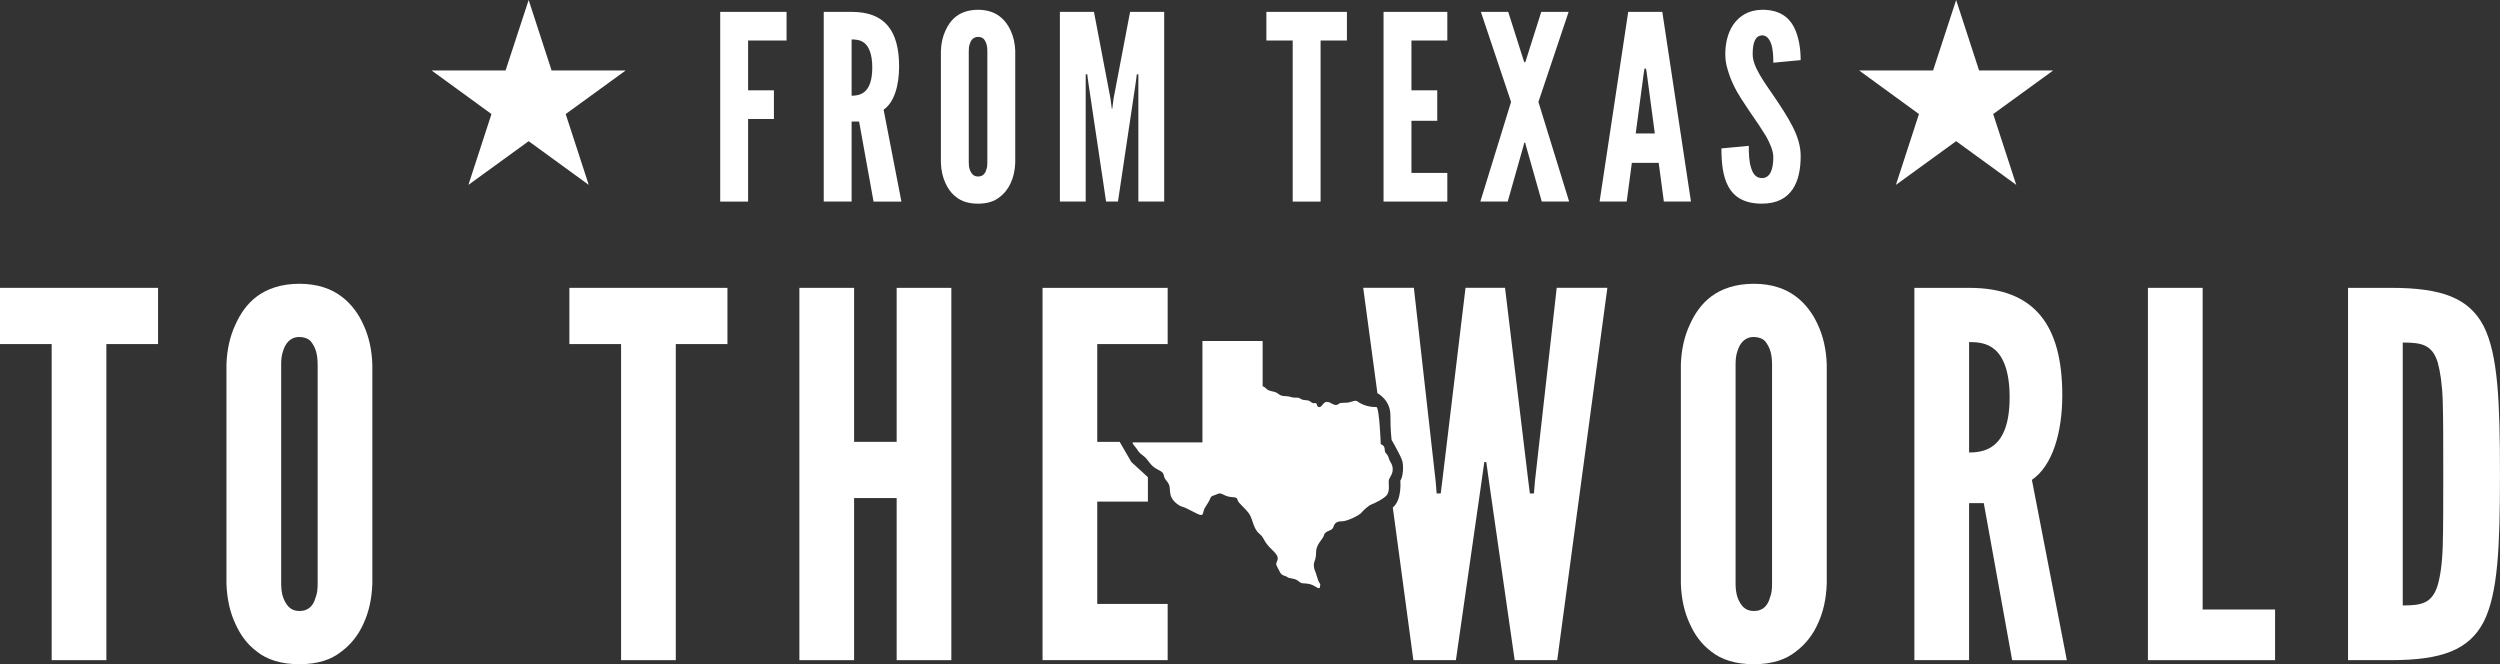
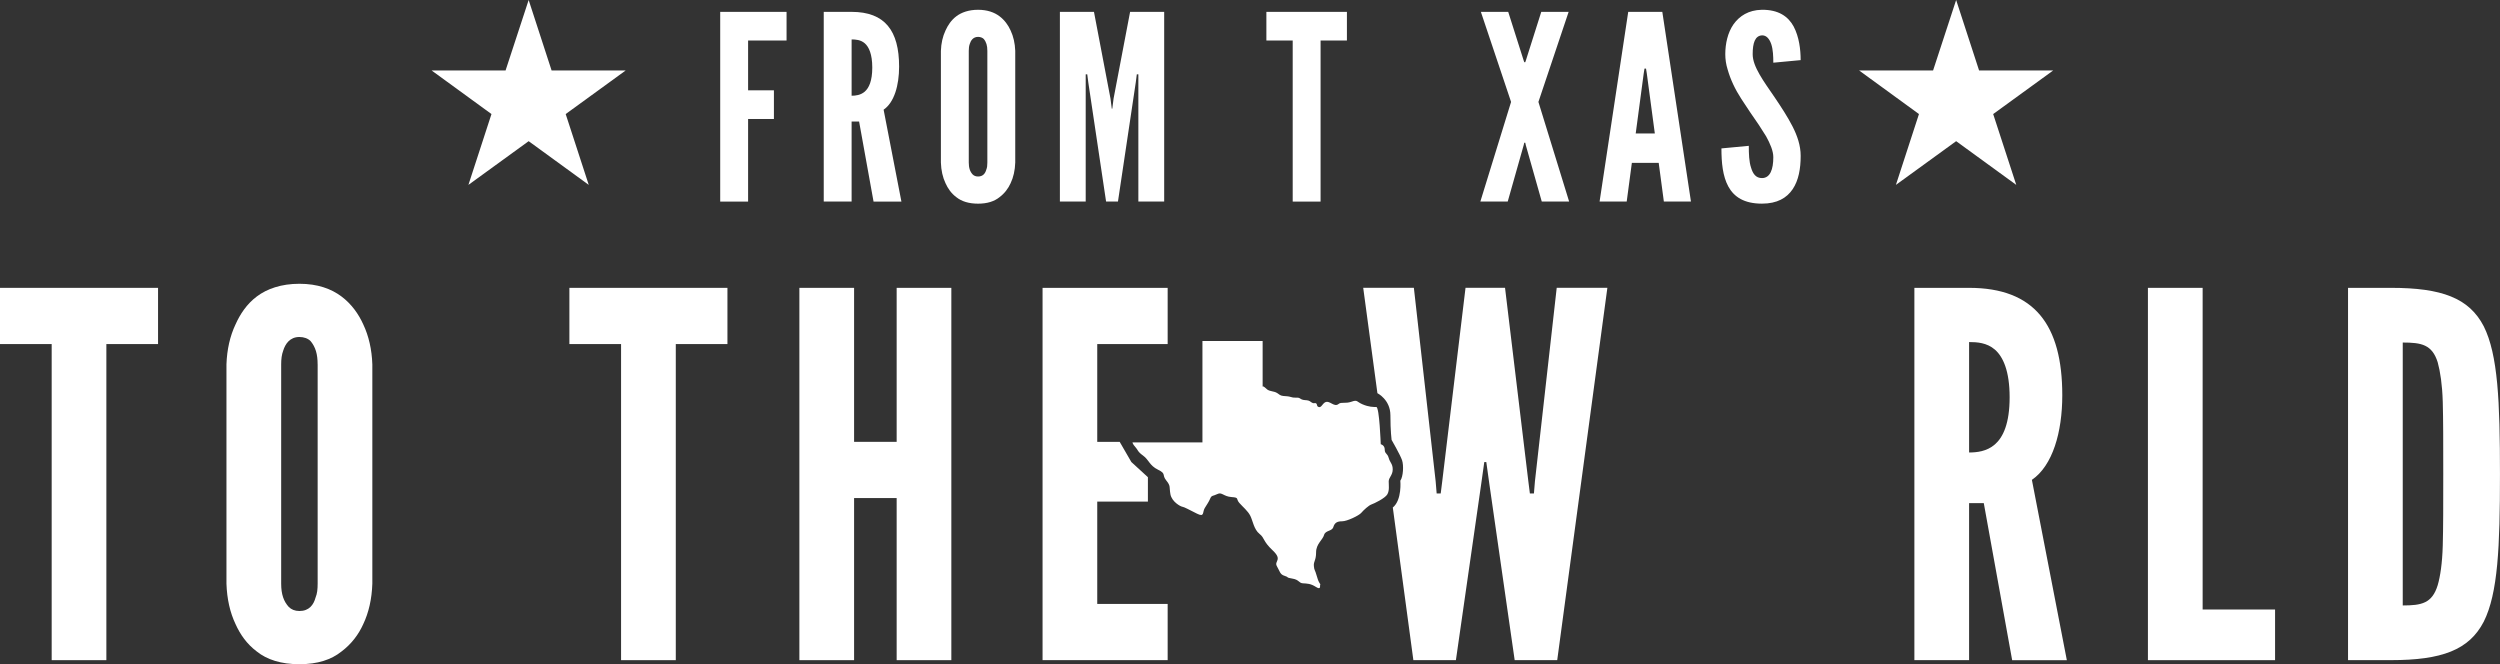
<svg xmlns="http://www.w3.org/2000/svg" id="a" width="998.43" height="265.27" viewBox="0 0 998.43 265.27">
  <rect x="0" y="0" width="998.43" height="265.27" fill="#333333" stroke="none" />
  <polygon points="314.13 16.18 298.77 16.18 298.77 36.07 309.08 36.07 309.08 47.52 298.77 47.52 298.77 80.51 287.63 80.51 287.63 4.74 314.13 4.74 314.13 16.18" fill="#fff" stroke-width="0" />
  <path d="m348.87,80.5l-5.77-31.96h-2.99v31.96h-11.13V4.74h11.13c13.3,0,18.97,7.52,18.97,21.85,0,7.52-1.96,14.33-6.19,17.22l7.11,36.7h-11.13Zm-8.76-42.27c1.55,0,3.61-.21,5.26-1.65,1.65-1.45,2.99-4.23,2.99-9.59s-1.34-8.25-2.99-9.69c-1.65-1.44-3.71-1.55-5.26-1.55v22.47Z" fill="#fff" stroke-width="0" />
  <path d="m405.46,64.94c-.1,3.09-.72,5.87-1.86,8.25-.93,2.06-2.37,4.02-4.43,5.57-2.06,1.65-4.84,2.58-8.56,2.58s-6.6-.93-8.66-2.58c-2.06-1.54-3.4-3.5-4.33-5.57-1.13-2.37-1.75-5.16-1.85-8.25V20.3c.1-2.99.72-5.77,1.85-8.14.93-2.06,2.27-4.12,4.33-5.67,2.06-1.55,4.95-2.58,8.66-2.58s6.5,1.03,8.56,2.58c2.06,1.55,3.51,3.61,4.43,5.67,1.13,2.37,1.75,5.16,1.86,8.14v44.64Zm-11.14-44.64c0-2.06-.41-3.51-1.44-4.74-.51-.51-1.34-.83-2.27-.83-1.96,0-2.89,1.44-3.3,2.78-.31.82-.41,1.75-.41,2.78v44.64c0,2.16.51,3.61,1.55,4.74.51.51,1.24.82,2.16.82,1.96,0,2.89-1.24,3.3-2.78.31-.72.41-1.65.41-2.78V20.3Z" fill="#fff" stroke-width="0" />
  <polygon points="441.74 80.5 434.63 32.88 434.22 29.68 433.6 29.68 433.6 80.5 423.29 80.5 423.29 4.74 436.9 4.74 443.5 39.37 444.01 43.39 444.22 43.39 444.73 39.37 451.33 4.74 464.94 4.74 464.94 80.5 454.63 80.5 454.63 29.68 454.01 29.68 453.6 32.88 446.48 80.5 441.74 80.5" fill="#fff" stroke-width="0" />
  <polygon points="505.76 16.18 505.76 4.74 537.92 4.74 537.92 16.18 527.4 16.18 527.4 80.51 516.27 80.51 516.27 16.18 505.76 16.18" fill="#fff" stroke-width="0" />
-   <polygon points="552.55 4.74 578.02 4.74 578.02 16.18 563.69 16.18 563.69 36.07 574 36.07 574 48.24 563.69 48.24 563.69 69.06 578.02 69.06 578.02 80.5 552.55 80.5 552.55 4.74" fill="#fff" stroke-width="0" />
  <polygon points="602.14 80.5 591.21 80.5 603.48 40.71 591.42 4.74 602.34 4.74 608.43 23.91 608.74 24.84 609.15 24.84 609.46 23.91 615.54 4.74 626.47 4.74 614.4 40.71 626.67 80.5 615.74 80.5 609.35 57.93 609.15 57 608.74 57 608.53 57.93 602.14 80.5" fill="#fff" stroke-width="0" />
  <path d="m638.83,80.5l11.44-75.77h13.61l11.44,75.77h-10.82l-2.06-15.46h-10.72l-2.06,15.46h-10.82Zm18.86-51.13l-.31-1.96h-.62l-.31,1.96-3.19,23.92h7.63l-3.2-23.92Z" fill="#fff" stroke-width="0" />
  <path d="m708.21,25.04c0-2.48-.1-5.26-.82-7.42-.72-2.06-1.86-3.5-3.61-3.5-2.89.1-3.81,3.09-3.81,7.52,0,2.58,1.13,5.26,2.78,8.14,1.65,2.89,3.81,5.88,5.98,9.07,2.58,3.81,5.15,7.73,7.11,11.55,1.96,3.81,3.3,7.73,3.3,11.86,0,5.05-.82,9.79-3.2,13.3-2.37,3.51-6.19,5.77-12.27,5.77-7.11,0-11.13-2.68-13.4-6.8-2.27-4.12-2.78-9.59-2.78-15.26l10.93-1.03c0,3.2.1,6.39.92,8.76.72,2.47,1.96,4.12,4.33,4.12,3.3,0,4.54-3.5,4.54-8.35,0-2.47-1.24-5.36-2.89-8.35-.93-1.44-1.86-2.99-2.89-4.54-2.16-3.09-4.54-6.6-7.01-10.41-2.47-3.81-4.33-7.73-5.46-11.75-.62-1.96-.93-4.02-.93-6.08,0-4.12.93-8.56,3.3-11.96,2.37-3.3,5.98-5.67,11.24-5.77,6.7-.1,10.62,2.68,12.78,6.7,2.17,4.12,2.78,9.17,2.78,13.4l-10.93,1.03Z" fill="#fff" stroke-width="0" />
  <polygon points="249.88 28.14 225.92 45.55 235.13 73.84 211.13 56.38 187.07 73.84 196.28 45.55 172.37 28.14 201.91 28.14 211.13 0 220.29 28.14 249.88 28.14" fill="#fff" stroke-width="0" />
  <polygon points="819.99 28.14 796.02 45.55 805.24 73.84 781.23 56.38 757.17 73.84 766.38 45.55 742.47 28.14 772.02 28.14 781.23 0 790.39 28.14 819.99 28.14" fill="#fff" stroke-width="0" />
  <polygon points="0 137.41 0 114.96 63.12 114.96 63.12 137.41 42.48 137.41 42.48 263.65 20.64 263.65 20.64 137.41 0 137.41" fill="#fff" stroke-width="0" />
  <path d="m148.7,233.1c-.2,6.07-1.42,11.53-3.64,16.18-1.82,4.05-4.65,7.89-8.7,10.93-4.04,3.24-9.51,5.06-16.79,5.06s-12.95-1.82-16.99-5.06c-4.05-3.03-6.67-6.88-8.5-10.93-2.22-4.65-3.44-10.11-3.64-16.18v-87.6c.2-5.87,1.42-11.33,3.64-15.98,1.82-4.05,4.45-8.09,8.5-11.13s9.71-5.06,16.99-5.06,12.75,2.02,16.79,5.06c4.05,3.03,6.88,7.08,8.7,11.13,2.22,4.65,3.44,10.11,3.64,15.98v87.6Zm-21.85-87.6c0-4.04-.81-6.88-2.83-9.3-1.01-1.01-2.63-1.62-4.45-1.62-3.84,0-5.66,2.83-6.47,5.46-.61,1.62-.81,3.44-.81,5.46v87.6c0,4.25,1.01,7.08,3.04,9.3,1.01,1.01,2.43,1.62,4.25,1.62,3.84,0,5.67-2.43,6.47-5.46.61-1.42.81-3.24.81-5.46v-87.6Z" fill="#fff" stroke-width="0" />
  <polygon points="227.4 137.41 227.4 114.96 290.52 114.96 290.52 137.41 269.89 137.41 269.89 263.65 248.04 263.65 248.04 137.41 227.4 137.41" fill="#fff" stroke-width="0" />
  <polygon points="358.1 198.91 341.1 198.91 341.1 263.65 319.25 263.65 319.25 114.96 341.1 114.96 341.1 176.46 358.1 176.46 358.1 114.96 379.94 114.96 379.94 263.65 358.1 263.65 358.1 198.91" fill="#fff" stroke-width="0" />
  <polygon points="458.44 190.58 458.44 200.33 438.21 200.33 438.21 241.2 466.33 241.2 466.33 263.65 416.37 263.65 416.37 114.96 466.33 114.96 466.33 137.41 438.21 137.41 438.21 176.46 447.17 176.46 451.83 184.52 458.44 190.58" fill="#fff" stroke-width="0" />
  <path d="m559.25,191.98c1.16-1.63,1.4-6.06.7-8.16-.7-2.1-4.19-8.15-4.19-8.15,0,0-.47-3.5-.47-9.79s-5.19-8.85-5.19-8.85l-5.67-42.08h20.23l8.7,77.28.4,4.85h1.62l.61-4.85,9.3-77.28h15.78l9.31,77.28.61,4.85h1.62l.4-4.85,8.7-77.28h20.23l-20.03,148.69h-16.99l-10.12-70.4-1.21-8.7h-.81l-1.22,8.7-10.11,70.4h-16.99l-8.21-60.96c3.76-3.03,3-10.72,3-10.72" fill="#fff" stroke-width="0" />
-   <path d="m729.55,233.1c-.2,6.07-1.42,11.53-3.64,16.18-1.82,4.05-4.65,7.89-8.7,10.93-4.05,3.24-9.51,5.06-16.79,5.06s-12.95-1.82-16.99-5.06c-4.05-3.03-6.67-6.88-8.5-10.93-2.22-4.65-3.44-10.11-3.64-16.18v-87.6c.2-5.87,1.42-11.33,3.64-15.98,1.82-4.05,4.45-8.09,8.5-11.13s9.71-5.06,16.99-5.06,12.75,2.02,16.79,5.06,6.88,7.08,8.7,11.13c2.22,4.65,3.44,10.11,3.64,15.98v87.6Zm-21.85-87.6c0-4.04-.81-6.88-2.83-9.3-1.01-1.01-2.63-1.62-4.45-1.62-3.84,0-5.66,2.83-6.47,5.46-.61,1.62-.81,3.44-.81,5.46v87.6c0,4.25,1.01,7.08,3.04,9.3,1.01,1.01,2.43,1.62,4.25,1.62,3.84,0,5.67-2.43,6.47-5.46.61-1.42.81-3.24.81-5.46v-87.6Z" fill="#fff" stroke-width="0" />
  <path d="m803.6,263.65l-11.33-62.71h-5.87v62.71h-21.85V114.96h21.85c26.1,0,37.22,14.77,37.22,42.89,0,14.77-3.84,28.12-12.14,33.79l13.96,72.02h-21.85Zm-17.2-82.94c3.03,0,7.08-.4,10.32-3.24,3.24-2.83,5.87-8.29,5.87-18.81s-2.63-16.19-5.87-19.02c-3.24-2.83-7.28-3.03-10.32-3.03v44.1Z" fill="#fff" stroke-width="0" />
  <polygon points="857.82 114.96 879.67 114.96 879.67 243.42 908.6 243.42 908.6 263.65 857.82 263.65 857.82 114.96" fill="#fff" stroke-width="0" />
  <path d="m937.74,263.65V114.96h17.19c20.23,0,31.16,4.05,37.02,15.37,5.66,11.33,6.47,29.94,6.47,59.07s-.81,47.54-6.47,58.87c-5.87,11.33-16.79,15.37-37.02,15.37h-17.19Zm21.85-21.85c7.48,0,11.73-.81,13.96-8.09,1.01-3.44,1.82-8.7,2.02-15.78s.2-16.59.2-28.73,0-21.65-.2-28.73c-.2-6.88-1.01-12.14-2.02-15.78-2.23-7.08-6.47-7.89-13.96-7.89v105Z" fill="#fff" stroke-width="0" />
  <path d="m452.3,176.69h27.92v-40.51h24.04v18.31c0-.76,1.68.97,1.85,1.08,1.2.83,2.71.61,3.92,1.39.94.61,1.25,1.05,2.48,1.18,1.14.12,1.95.07,3.06.42,1.08.34,1.53.23,2.58.25.88.01,1.08.45,1.8.74.9.35,1.65.18,2.56.42.71.19,1.13.77,1.81,1.01.55.19.88-.21,1.37.17.33.26.24.94.53,1.17,1.28,1.02,1.79-.9,2.86-1.57,1.91-1.2,3.65,2.15,5.55.56,1.06-.88,2.65,0,5.13-.88,2.48-.89,1.94,0,4.42,1.06,2.48,1.06,4.24,1.06,5.48,1.06s1.77,14.86,1.77,14.86c0,0,1.59.35,1.59,2.12s1.06,1.41,1.59,3.36c.53,1.94,1.6,2.3,1.6,4.6s-1.6,3.18-1.6,4.78.35,3.54-.53,5.13c-.88,1.59-5.3,3.71-6.37,4.07-1.06.35-3.18,2.3-4.07,3.36-.88,1.06-5.66,3.36-7.6,3.36s-3.01.53-3.54,2.3c-.53,1.77-3.18,1.24-3.71,3.18s-3.18,3.54-3.18,6.9-1.06,3.54-.89,5.48c.18,1.95.35,1.06,1.24,4.24.89,3.18,1.53,2.81,1.3,3.22-.23.4.45,2.29-1.71.9-2.16-1.39-3.57-1.34-5.23-1.45s-1.44-1.44-4.19-1.88c-2.76-.44-1.22-.55-3.09-1.1-1.88-.55-1.88-1.77-3.09-3.86-1.21-2.1,2.43-2.43-1.66-6.29-4.09-3.86-3.09-4.86-5.3-6.63-2.21-1.77-2.65-5.19-3.64-7.18-.99-1.99-2.98-3.53-4.42-5.19-1.44-1.66.11-2.1-3.09-2.32-3.2-.22-3.86-2.1-5.63-1.21-1.77.88-2.32.44-2.87,1.77-.55,1.33-1.21,2.21-2.21,3.86-.99,1.66,0,3.75-3.09,2.21-3.09-1.55-5.08-2.65-5.85-2.76-.77-.11-4.19-1.99-4.75-4.97-.55-2.98.22-3.2-1.66-5.52-1.88-2.32.11-2.65-3.31-4.31-3.42-1.66-3.64-3.98-5.96-5.63-2.32-1.66-1.96-2.21-3.09-3.42-1.13-1.22-1.13-1.83-1.13-1.83" fill="#fff" stroke-width="0" />
</svg>